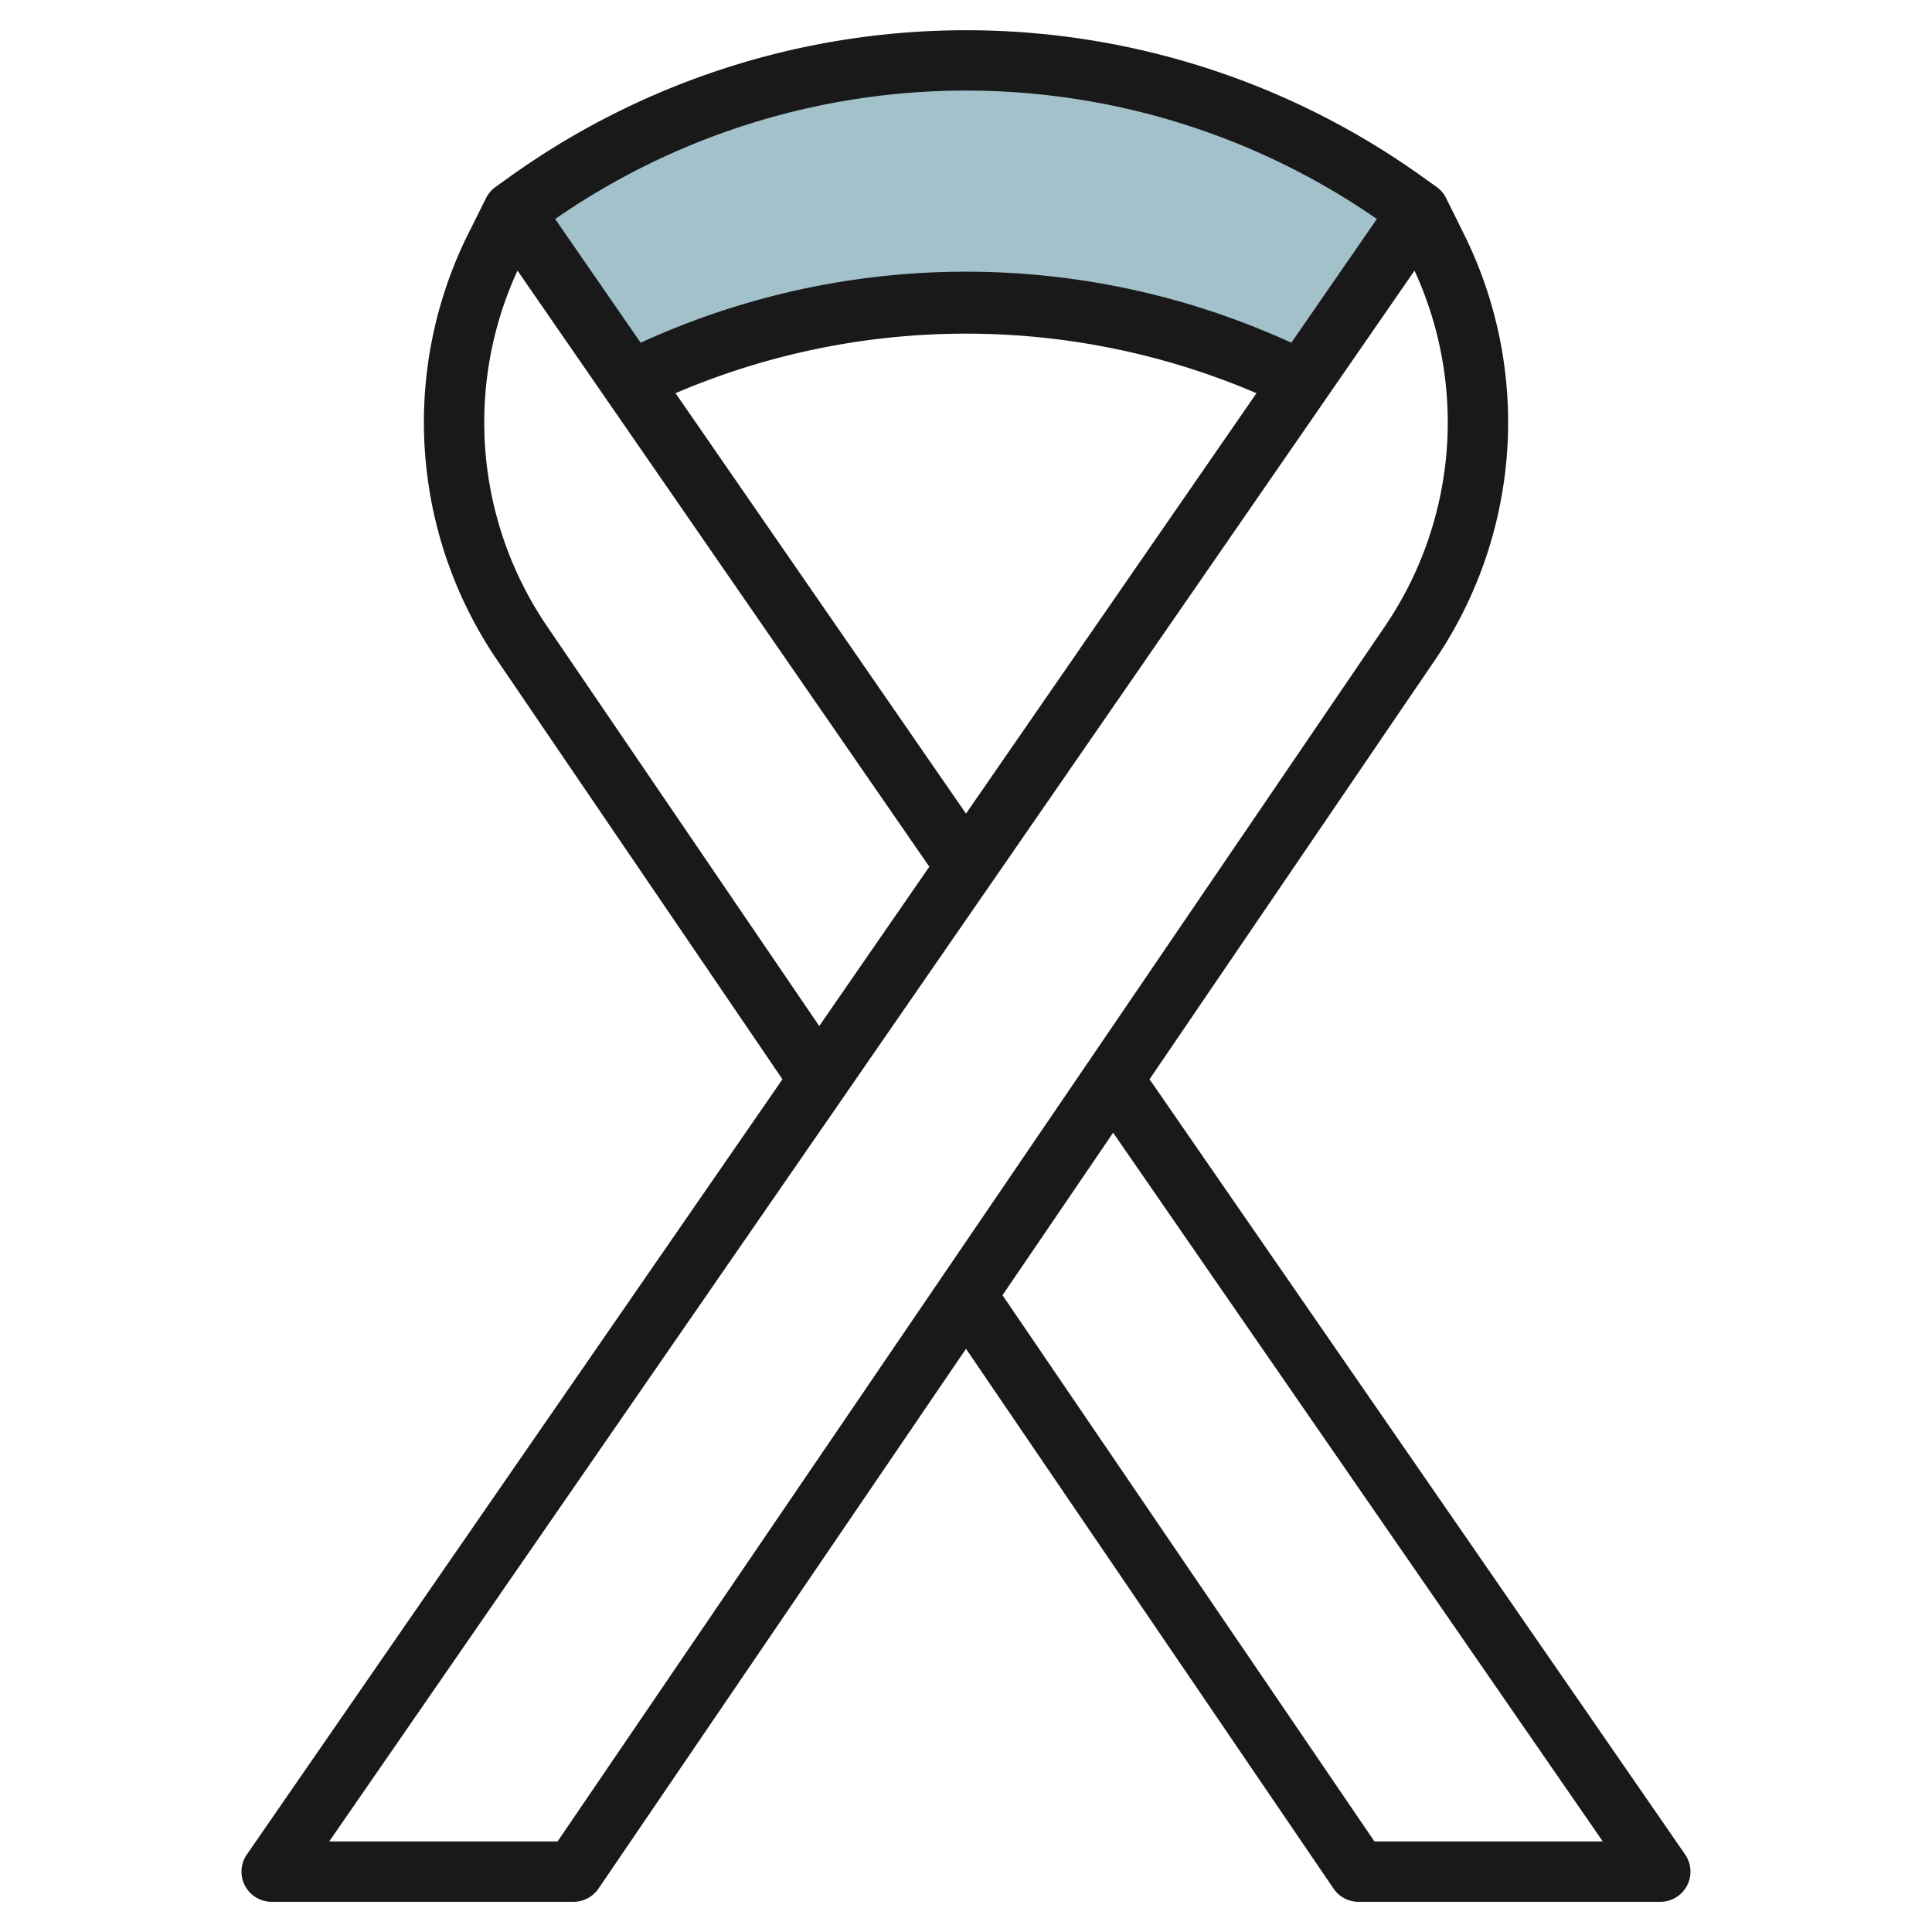
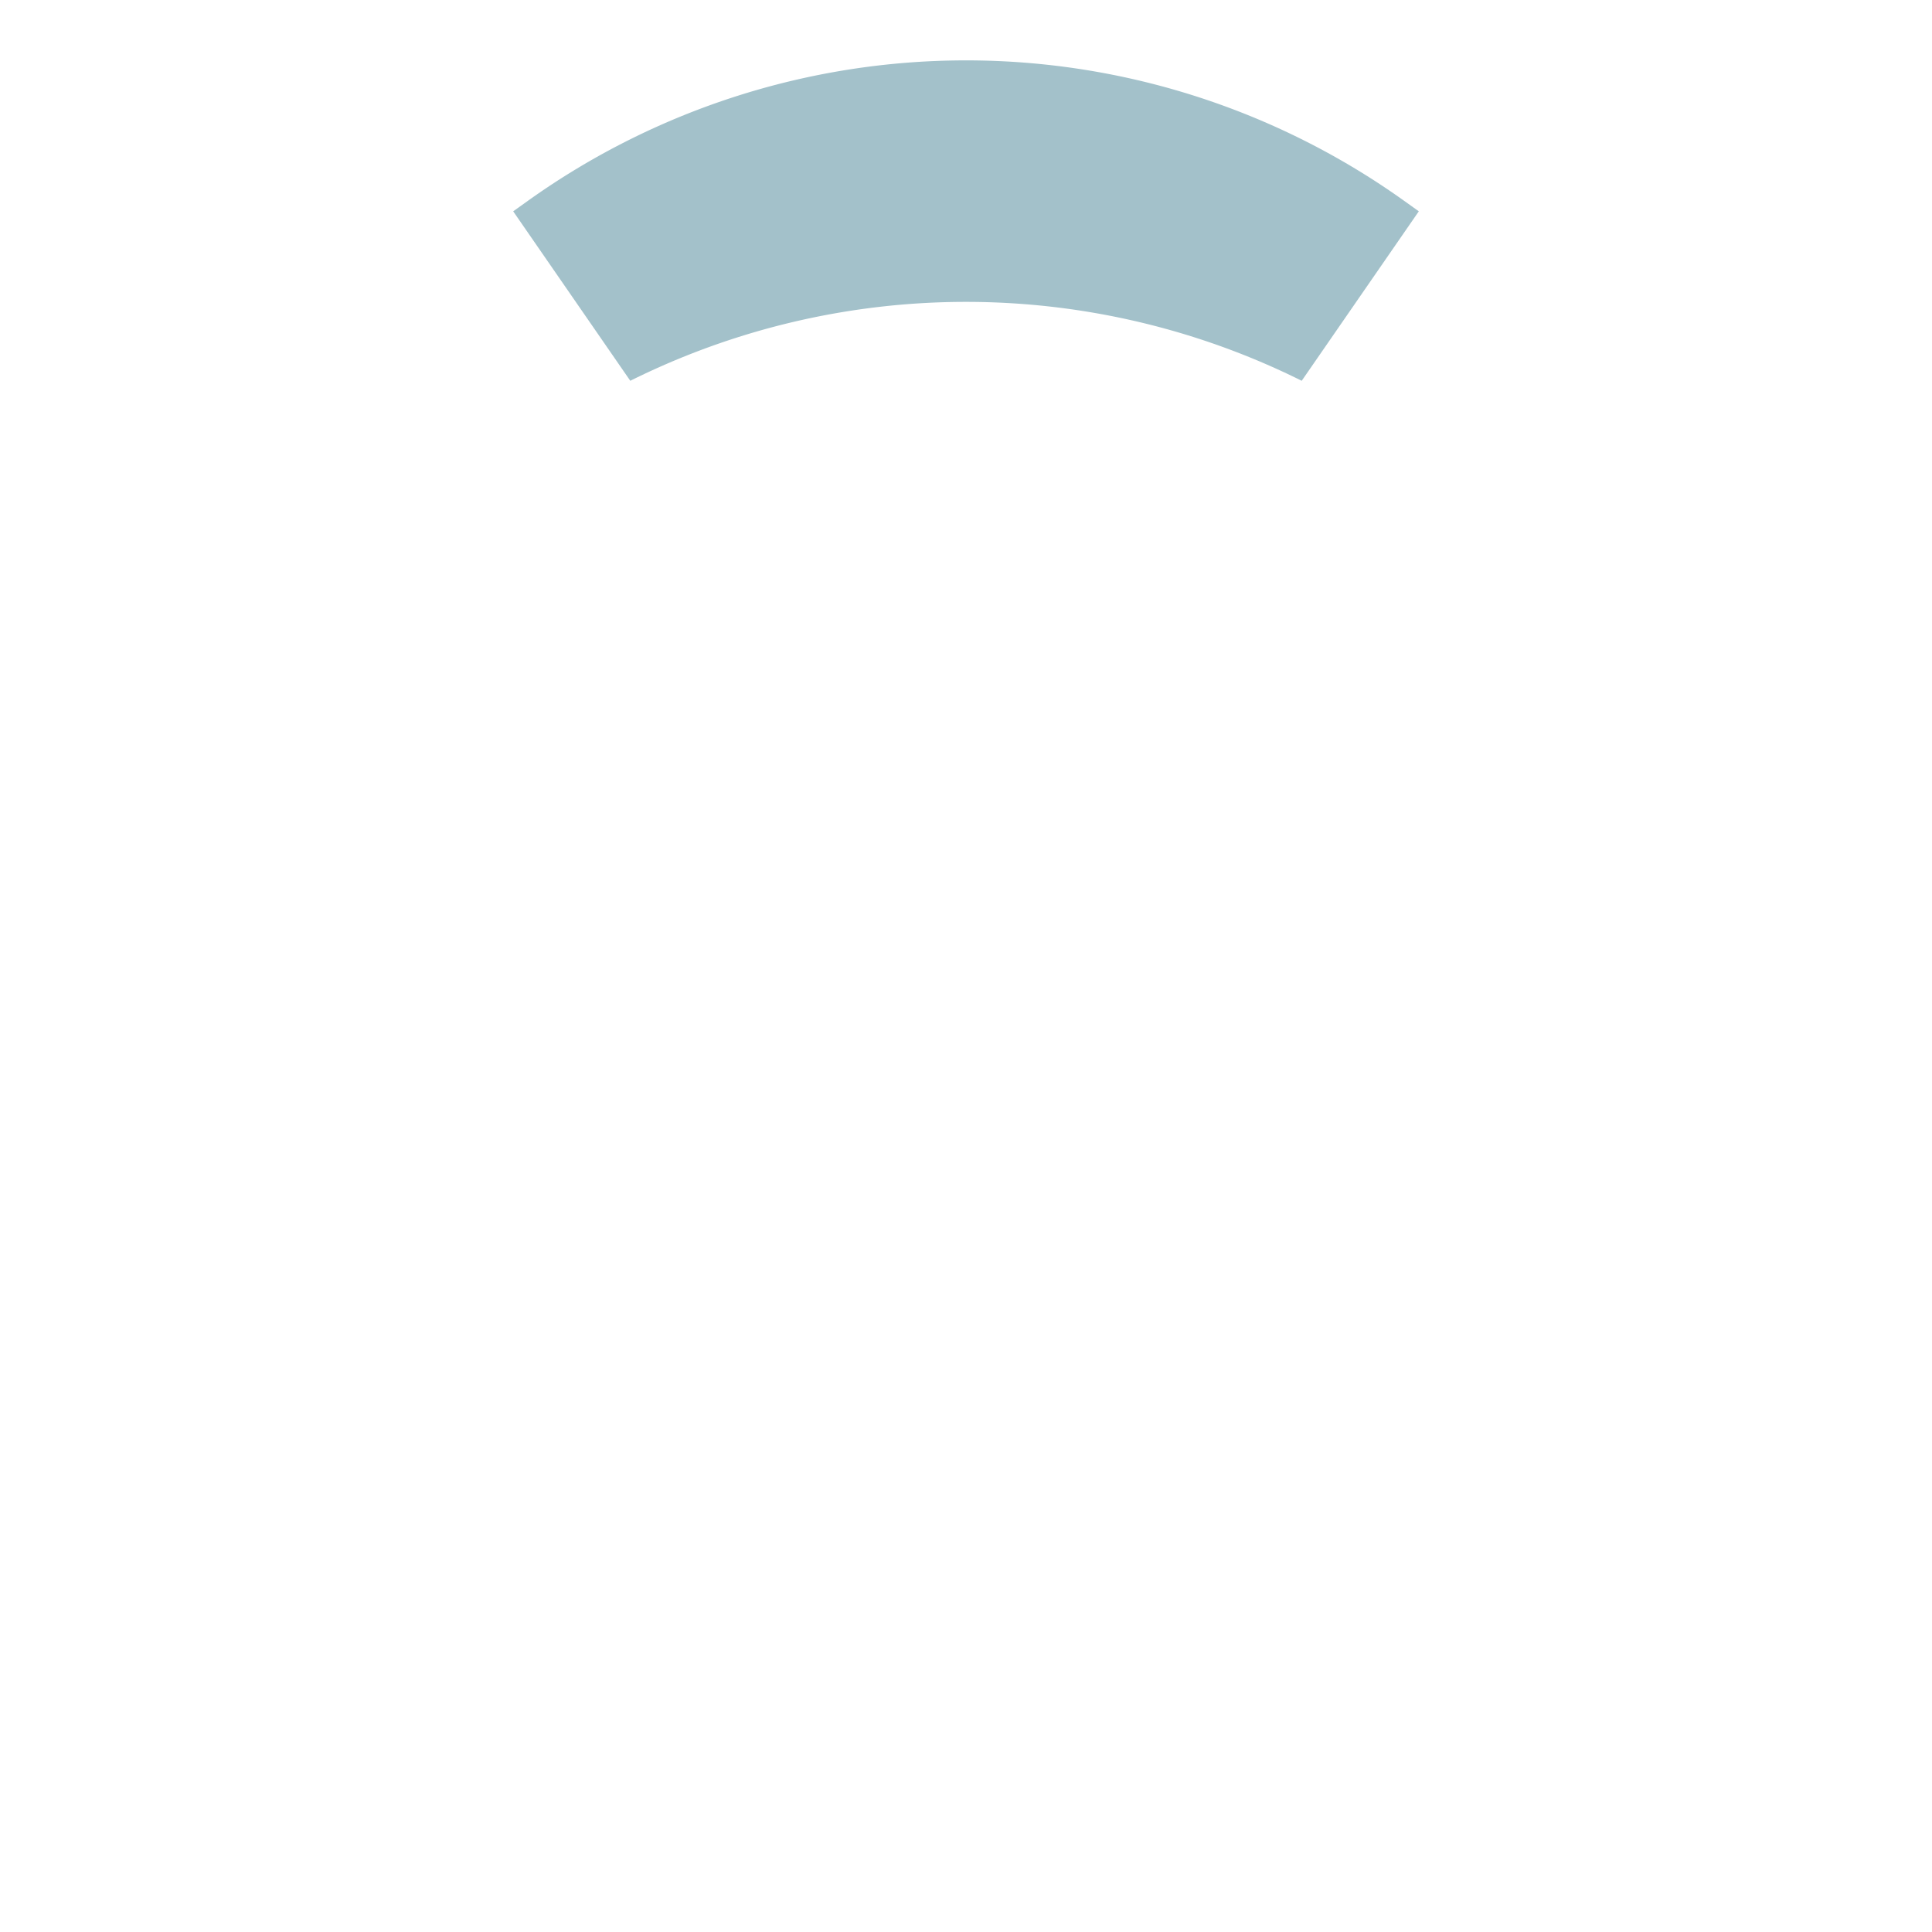
<svg xmlns="http://www.w3.org/2000/svg" id="Layer_3" data-name="Layer 3" viewBox="0 0 64 64" width="512" height="512">
  <path d="M47,7l-3.879,5.614h0A24.967,24.967,0,0,0,32,10h0a24.967,24.967,0,0,0-11.121,2.614h0L17,7l.489-.349A24.963,24.963,0,0,1,32,2h0A24.962,24.962,0,0,1,46.509,6.649Z" style="fill:#a3c1ca" />
-   <path d="M8.114,62.465A1,1,0,0,0,9,63H19a1,1,0,0,0,.826-.438L32,44.681,44.175,62.562A1,1,0,0,0,45,63H55a1,1,0,0,0,.822-1.568L38.08,35.752l9.452-13.883a14.008,14.008,0,0,0,.95-14.14L47.9,6.553a1,1,0,0,0-.316-.364l0,0-.491-.351a25.962,25.962,0,0,0-30.182,0l-.489.35,0,0a1,1,0,0,0-.316.364l-.587,1.176a14.008,14.008,0,0,0,.95,14.14L25.92,35.752,8.178,61.432A1,1,0,0,0,8.114,62.465ZM53.094,61H45.53L33.209,42.905l3.665-5.382ZM45.61,7.254l-2.833,4.1a25.846,25.846,0,0,0-21.554,0l-2.833-4.1a23.9,23.9,0,0,1,27.22,0ZM32,26.952,22.378,13.025a24.455,24.455,0,0,1,19.244,0ZM18.12,20.744a12.011,12.011,0,0,1-.977-11.779L30.785,28.711l-3.647,5.278ZM46.857,8.965a12.011,12.011,0,0,1-.977,11.779L18.47,61H10.906Z" style="fill:#191919" />
</svg>